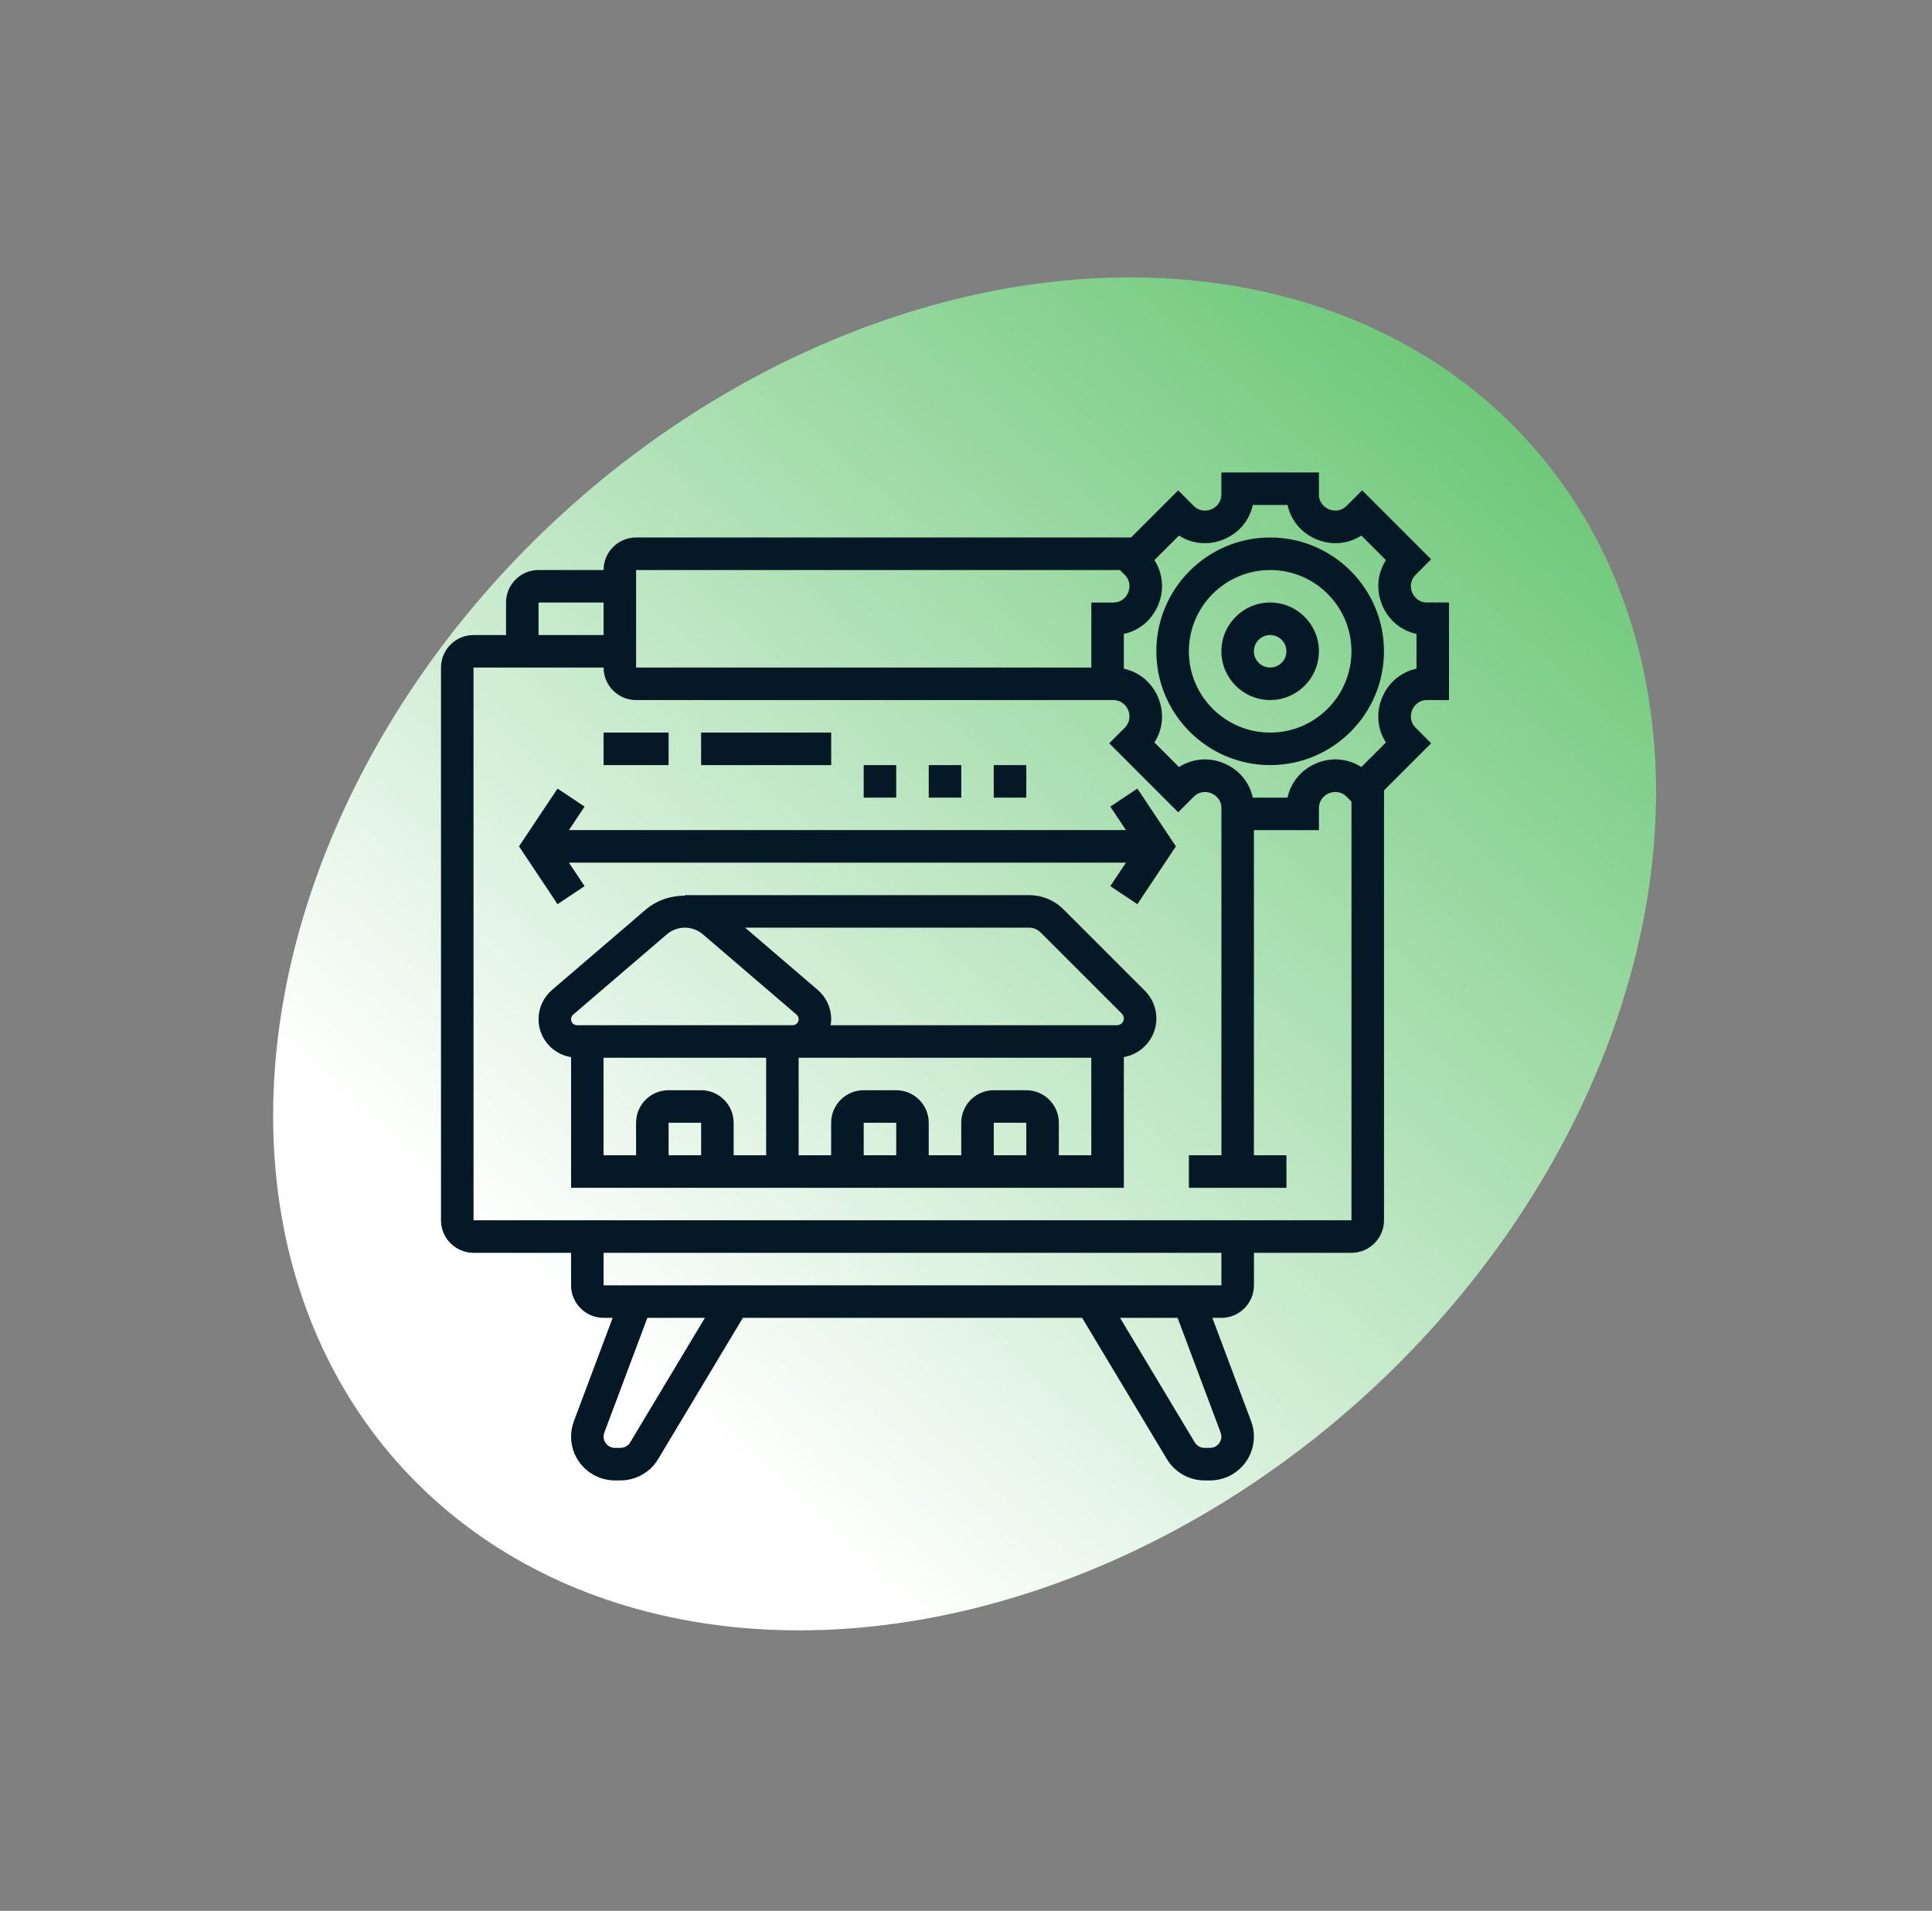
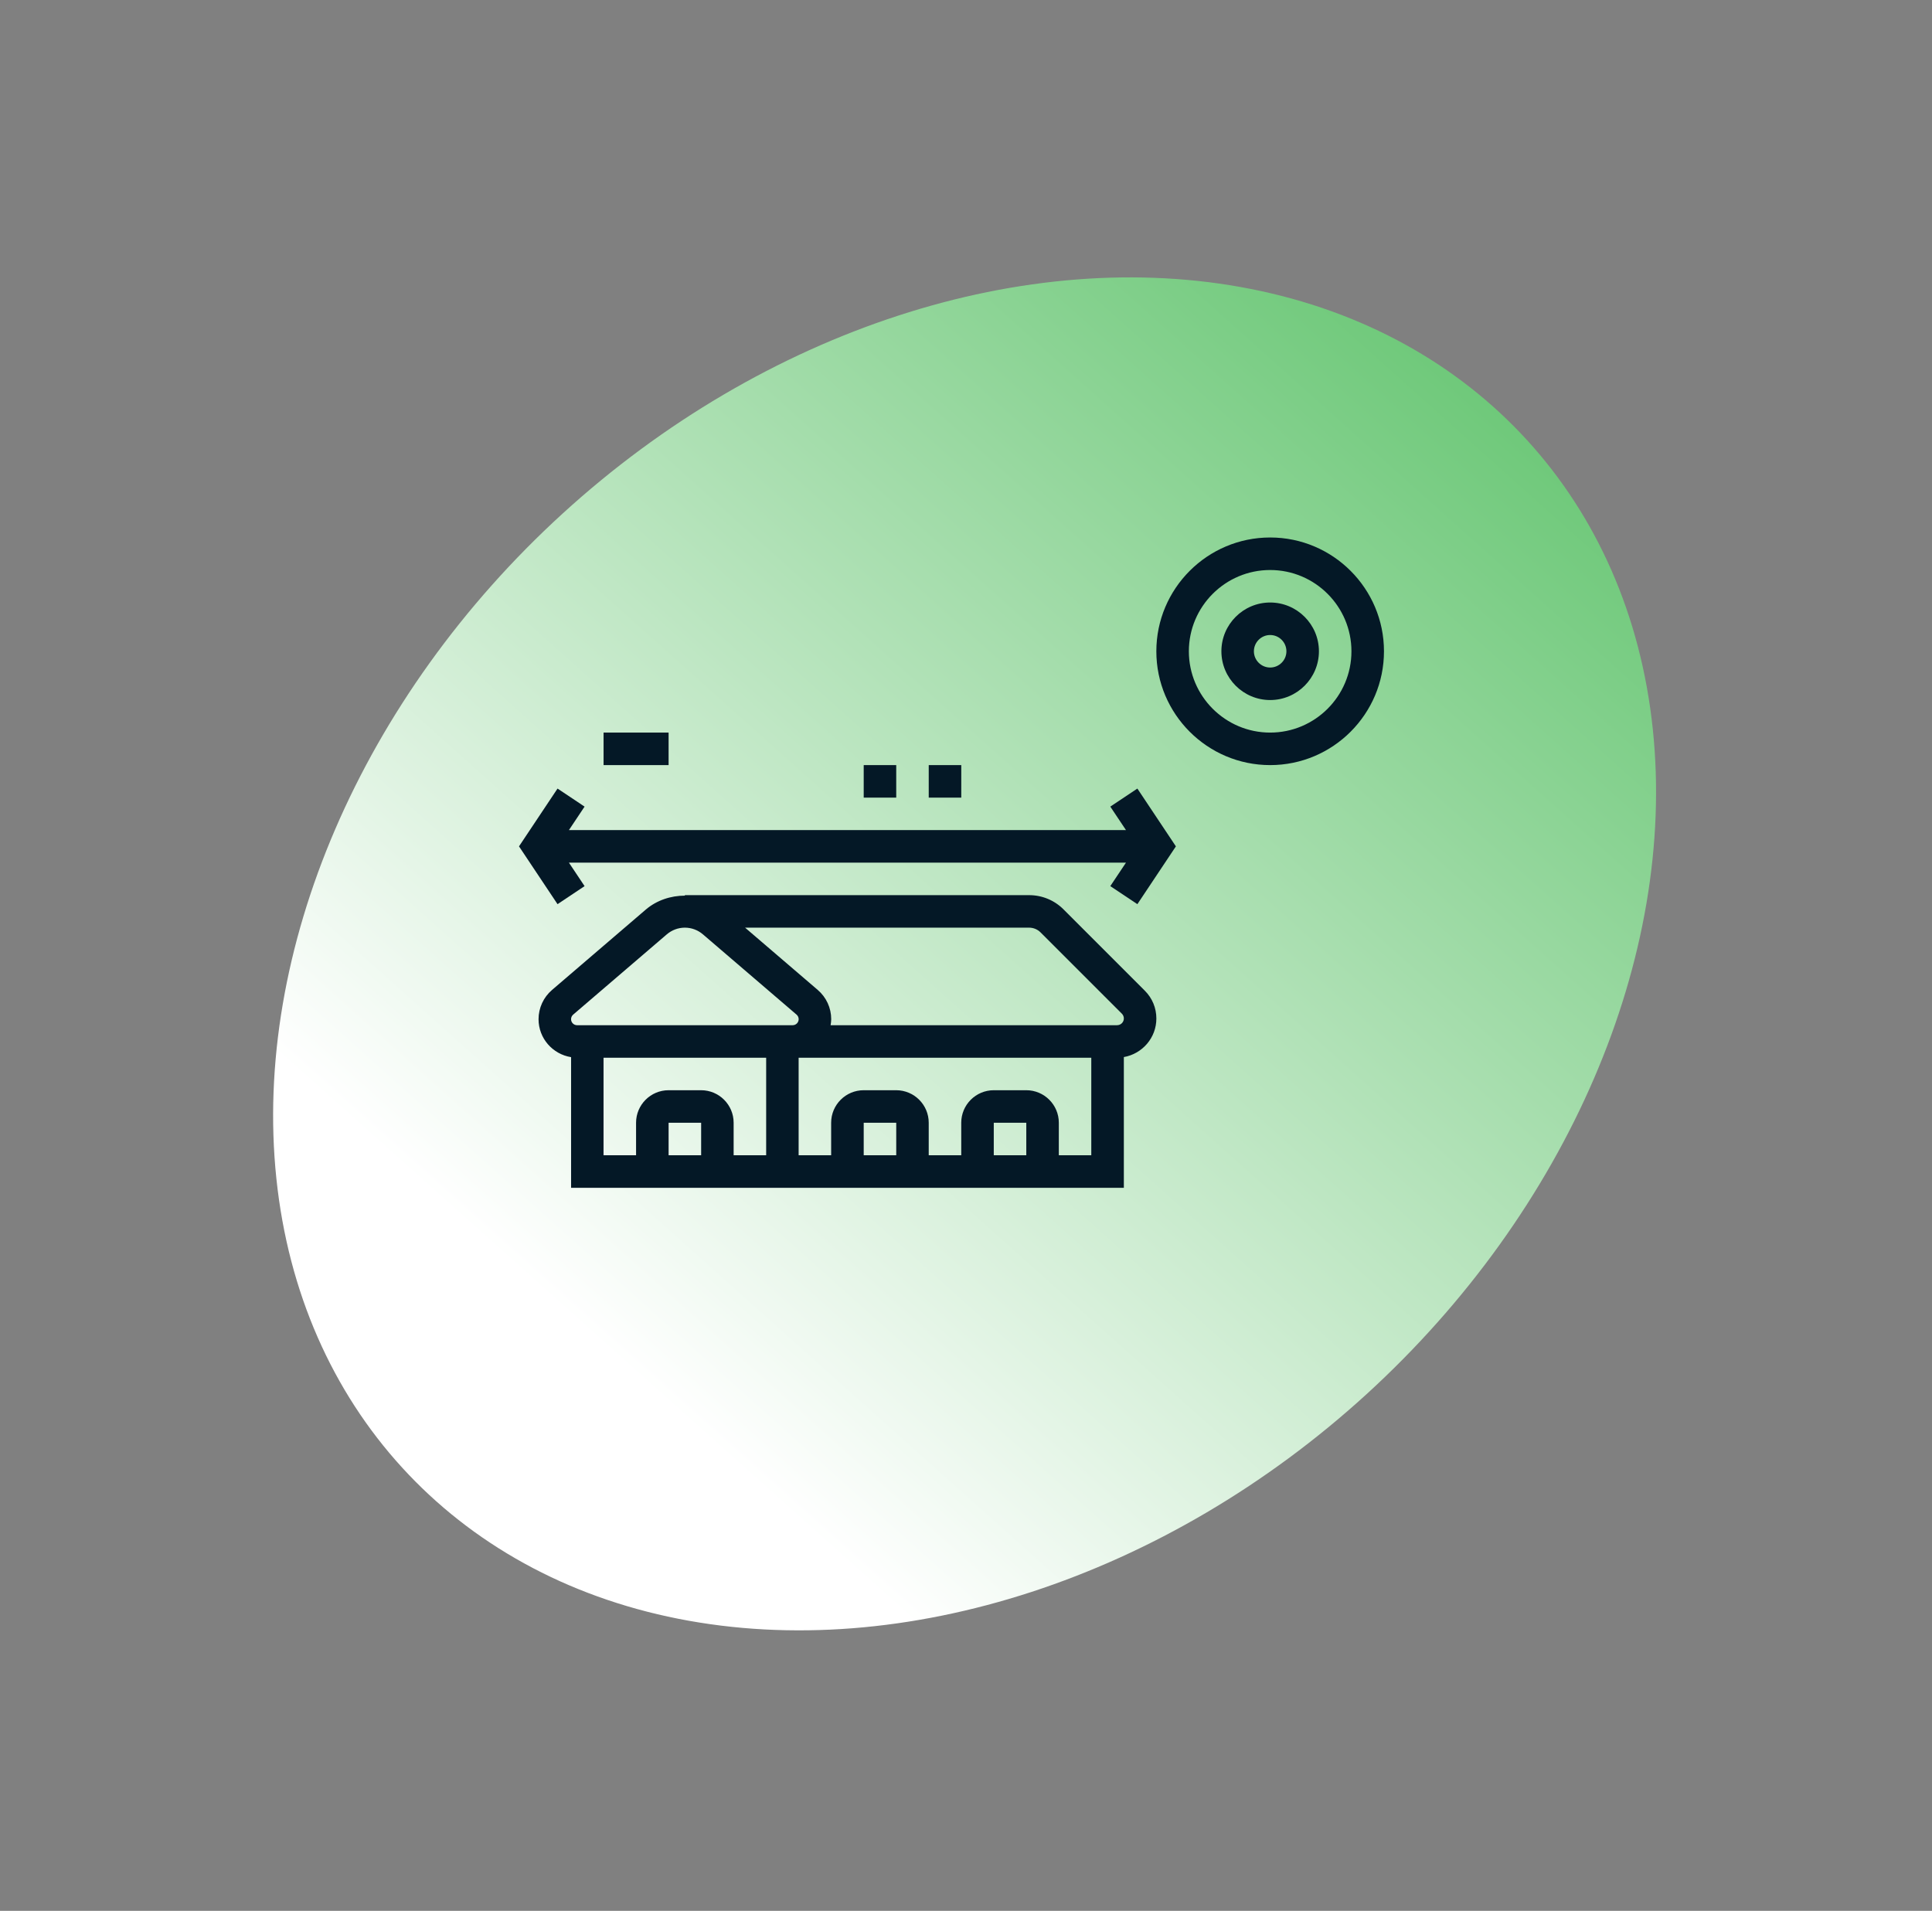
<svg xmlns="http://www.w3.org/2000/svg" width="184" height="182" viewBox="0 0 184 182" fill="none">
  <rect x="0" y="0" width="184" height="182" fill="#808080" stroke="none" />
  <ellipse cx="91.866" cy="90.851" rx="56.783" ry="72.551" transform="rotate(47.608 91.866 90.851)" fill="url(#paint0_linear_3002_150)" />
  <g clip-path="url(#clip0_3002_150)">
-     <path d="M57.483 69.774H63.676V72.872H57.483V69.774Z" fill="#041826" />
-     <path d="M66.774 69.774H79.161V72.872H66.774V69.774Z" fill="#041826" />
+     <path d="M57.483 69.774H63.676V72.872H57.483Z" fill="#041826" />
    <path d="M120.968 57.386C118.406 57.386 116.323 59.471 116.323 62.031C116.323 64.59 118.408 66.675 120.968 66.675C123.527 66.675 125.612 64.59 125.612 62.031C125.612 59.471 123.527 57.386 120.968 57.386ZM120.968 63.579C120.114 63.579 119.419 62.884 119.419 62.031C119.419 61.178 120.114 60.482 120.968 60.482C121.821 60.482 122.516 61.178 122.516 62.031C122.516 62.884 121.821 63.579 120.968 63.579Z" fill="#041826" />
-     <path d="M135.921 66.677H138V57.386H135.921C134.961 57.386 134.584 56.655 134.49 56.43C134.396 56.205 134.147 55.421 134.826 54.742L136.298 53.271L129.728 46.701L128.256 48.172C127.575 48.853 126.793 48.6 126.568 48.508C126.343 48.414 125.612 48.038 125.612 47.078V45H116.321V47.079C116.321 48.039 115.59 48.416 115.365 48.51C115.138 48.602 114.356 48.853 113.677 48.174L112.206 46.703L107.717 51.193H60.581C58.873 51.193 57.484 52.583 57.484 54.291H51.291C49.583 54.291 48.193 55.68 48.193 57.388V60.486H45.097C43.389 60.486 42 61.875 42 63.583V116.226C42 117.934 43.389 119.323 45.097 119.323H54.388V122.421C54.388 124.129 55.778 125.518 57.486 125.518H58.348L54.654 135.369C54.478 135.84 54.388 136.331 54.388 136.832C54.388 139.131 56.259 141.002 58.558 141.002H59.098C60.553 141.002 61.924 140.226 62.674 138.979L70.749 125.518H103.061L111.137 138.979C111.887 140.228 113.257 141.002 114.711 141.002H115.251C117.549 141.002 119.421 139.131 119.421 136.832C119.421 136.329 119.331 135.838 119.156 135.368L115.462 125.518H116.325C118.033 125.518 119.423 124.129 119.423 122.421V119.323H128.713C130.421 119.323 131.811 117.934 131.811 116.226V75.279L136.299 70.791L134.827 69.319C134.149 68.64 134.398 67.856 134.492 67.631C134.586 67.406 134.964 66.675 135.924 66.675L135.921 66.677ZM60.581 54.291H106.658L107.111 54.744C107.79 55.423 107.541 56.207 107.447 56.432C107.353 56.657 106.976 57.388 106.016 57.388H103.937V63.581H60.581V54.291ZM51.291 57.388H57.484V60.486H51.291V57.388ZM60.017 137.383C59.824 137.704 59.469 137.903 59.096 137.903H58.556C57.966 137.903 57.484 137.421 57.484 136.83C57.484 136.701 57.506 136.573 57.551 136.453L61.654 125.516H67.136L60.017 137.383ZM116.254 136.453C116.299 136.575 116.321 136.702 116.321 136.83C116.321 137.421 115.839 137.903 115.249 137.903H114.709C114.334 137.903 113.981 137.702 113.788 137.383L106.669 125.516H112.151L116.254 136.453ZM116.321 122.421H57.484V119.323H116.323V122.421H116.321ZM45.097 116.226V63.581H57.484C57.484 65.289 58.873 66.679 60.581 66.679H106.016C106.976 66.679 107.353 67.41 107.447 67.635C107.541 67.86 107.79 68.644 107.111 69.323L105.639 70.794L112.209 77.364L113.681 75.892C114.362 75.214 115.144 75.463 115.369 75.557C115.594 75.651 116.325 76.028 116.325 76.987V110.034H113.228V113.132H122.518V110.034H119.421V79.065H125.614V76.986C125.614 76.026 126.345 75.649 126.57 75.555C126.795 75.461 127.579 75.21 128.257 75.891L128.711 76.344V116.226H45.097ZM131.629 66.448C131.029 67.894 131.179 69.454 131.993 70.716L129.651 73.058C128.389 72.244 126.827 72.094 125.383 72.694C123.938 73.294 122.938 74.501 122.623 75.969H119.312C118.997 74.503 117.997 73.294 116.552 72.694C115.108 72.094 113.546 72.246 112.284 73.058L109.942 70.716C110.756 69.456 110.906 67.894 110.306 66.448C109.706 65.002 108.499 64.003 107.031 63.688V60.377C108.497 60.062 109.706 59.062 110.306 57.617C110.906 56.171 110.756 54.611 109.942 53.349L112.284 51.008C113.544 51.819 115.106 51.969 116.552 51.371C117.999 50.771 118.999 49.562 119.314 48.096H122.625C122.94 49.562 123.939 50.771 125.385 51.371C126.831 51.971 128.391 51.821 129.653 51.008L131.994 53.349C131.181 54.609 131.031 56.171 131.631 57.617C132.229 59.062 133.438 60.062 134.904 60.377V63.688C133.438 64.003 132.229 65.001 131.629 66.448Z" fill="#041826" />
    <path d="M120.967 51.193C114.99 51.193 110.128 56.055 110.128 62.033C110.128 68.01 114.99 72.872 120.967 72.872C126.945 72.872 131.807 68.01 131.807 62.033C131.807 56.055 126.945 51.193 120.967 51.193ZM120.967 69.775C116.698 69.775 113.225 66.302 113.225 62.033C113.225 57.763 116.698 54.291 120.967 54.291C125.237 54.291 128.709 57.763 128.709 62.033C128.709 66.302 125.237 69.775 120.967 69.775Z" fill="#041826" />
    <path d="M105.744 76.826L107.237 79.063H54.182L55.674 76.826L53.098 75.107L49.429 80.612L53.098 86.117L55.674 84.398L54.182 82.161H107.237L105.744 84.398L108.321 86.117L111.99 80.612L108.321 75.107L105.744 76.826Z" fill="#041826" />
    <path d="M101.294 86.62C100.418 85.742 99.25 85.258 98.008 85.258H65.226V85.305C63.88 85.305 62.532 85.749 61.495 86.64L52.574 94.288C51.76 94.986 51.291 96 51.291 97.075C51.291 98.901 52.637 100.41 54.389 100.688V113.132H107.033V100.68C108.788 100.373 110.13 98.848 110.13 97.007C110.13 96.008 109.742 95.07 109.035 94.363L101.294 86.621V86.62ZM54.587 96.638L63.508 88.99C63.987 88.581 64.598 88.354 65.226 88.354C65.854 88.354 66.465 88.581 66.942 88.99L75.863 96.638C75.992 96.746 76.064 96.906 76.064 97.073C76.064 97.388 75.807 97.646 75.49 97.646H54.96C54.645 97.646 54.387 97.39 54.387 97.073C54.387 96.906 54.46 96.746 54.587 96.638ZM57.484 100.742H72.968V110.033H69.87V106.935C69.87 105.227 68.481 103.838 66.773 103.838H63.675C61.967 103.838 60.578 105.227 60.578 106.935V110.033H57.48V100.742H57.484ZM66.775 110.033H63.677V106.935H66.775V110.033ZM85.356 110.033H82.258V106.935H85.356V110.033ZM97.742 110.033H94.645V106.935H97.742V110.033ZM100.84 110.033V106.935C100.84 105.227 99.45 103.838 97.742 103.838H94.645C92.937 103.838 91.547 105.227 91.547 106.935V110.033H88.45V106.935C88.45 105.227 87.06 103.838 85.352 103.838H82.255C80.547 103.838 79.157 105.227 79.157 106.935V110.033H76.06V100.742H103.932V110.033H100.834H100.84ZM106.392 97.646H79.105C79.135 97.459 79.163 97.269 79.163 97.073C79.163 96 78.696 94.984 77.88 94.286L70.96 88.354H98.007C98.419 88.354 98.811 88.515 99.103 88.808L106.845 96.549C106.965 96.669 107.033 96.835 107.033 97.003C107.033 97.356 106.744 97.644 106.392 97.644V97.646Z" fill="#041826" />
    <path d="M82.258 72.872H85.355V75.97H82.258V72.872Z" fill="#041826" />
    <path d="M88.451 72.872H91.549V75.97H88.451V72.872Z" fill="#041826" />
-     <path d="M94.644 72.872H97.742V75.97H94.644V72.872Z" fill="#041826" />
  </g>
  <defs>
    <linearGradient id="paint0_linear_3002_150" x1="85.024" y1="-24.123" x2="101.757" y2="140.955" gradientUnits="userSpaceOnUse">
      <stop stop-color="#3DB64C" />
      <stop offset="1" stop-color="white" />
    </linearGradient>
    <clipPath id="clip0_3002_150">
      <rect width="96" height="96" fill="white" transform="translate(42 45)" />
    </clipPath>
  </defs>
</svg>